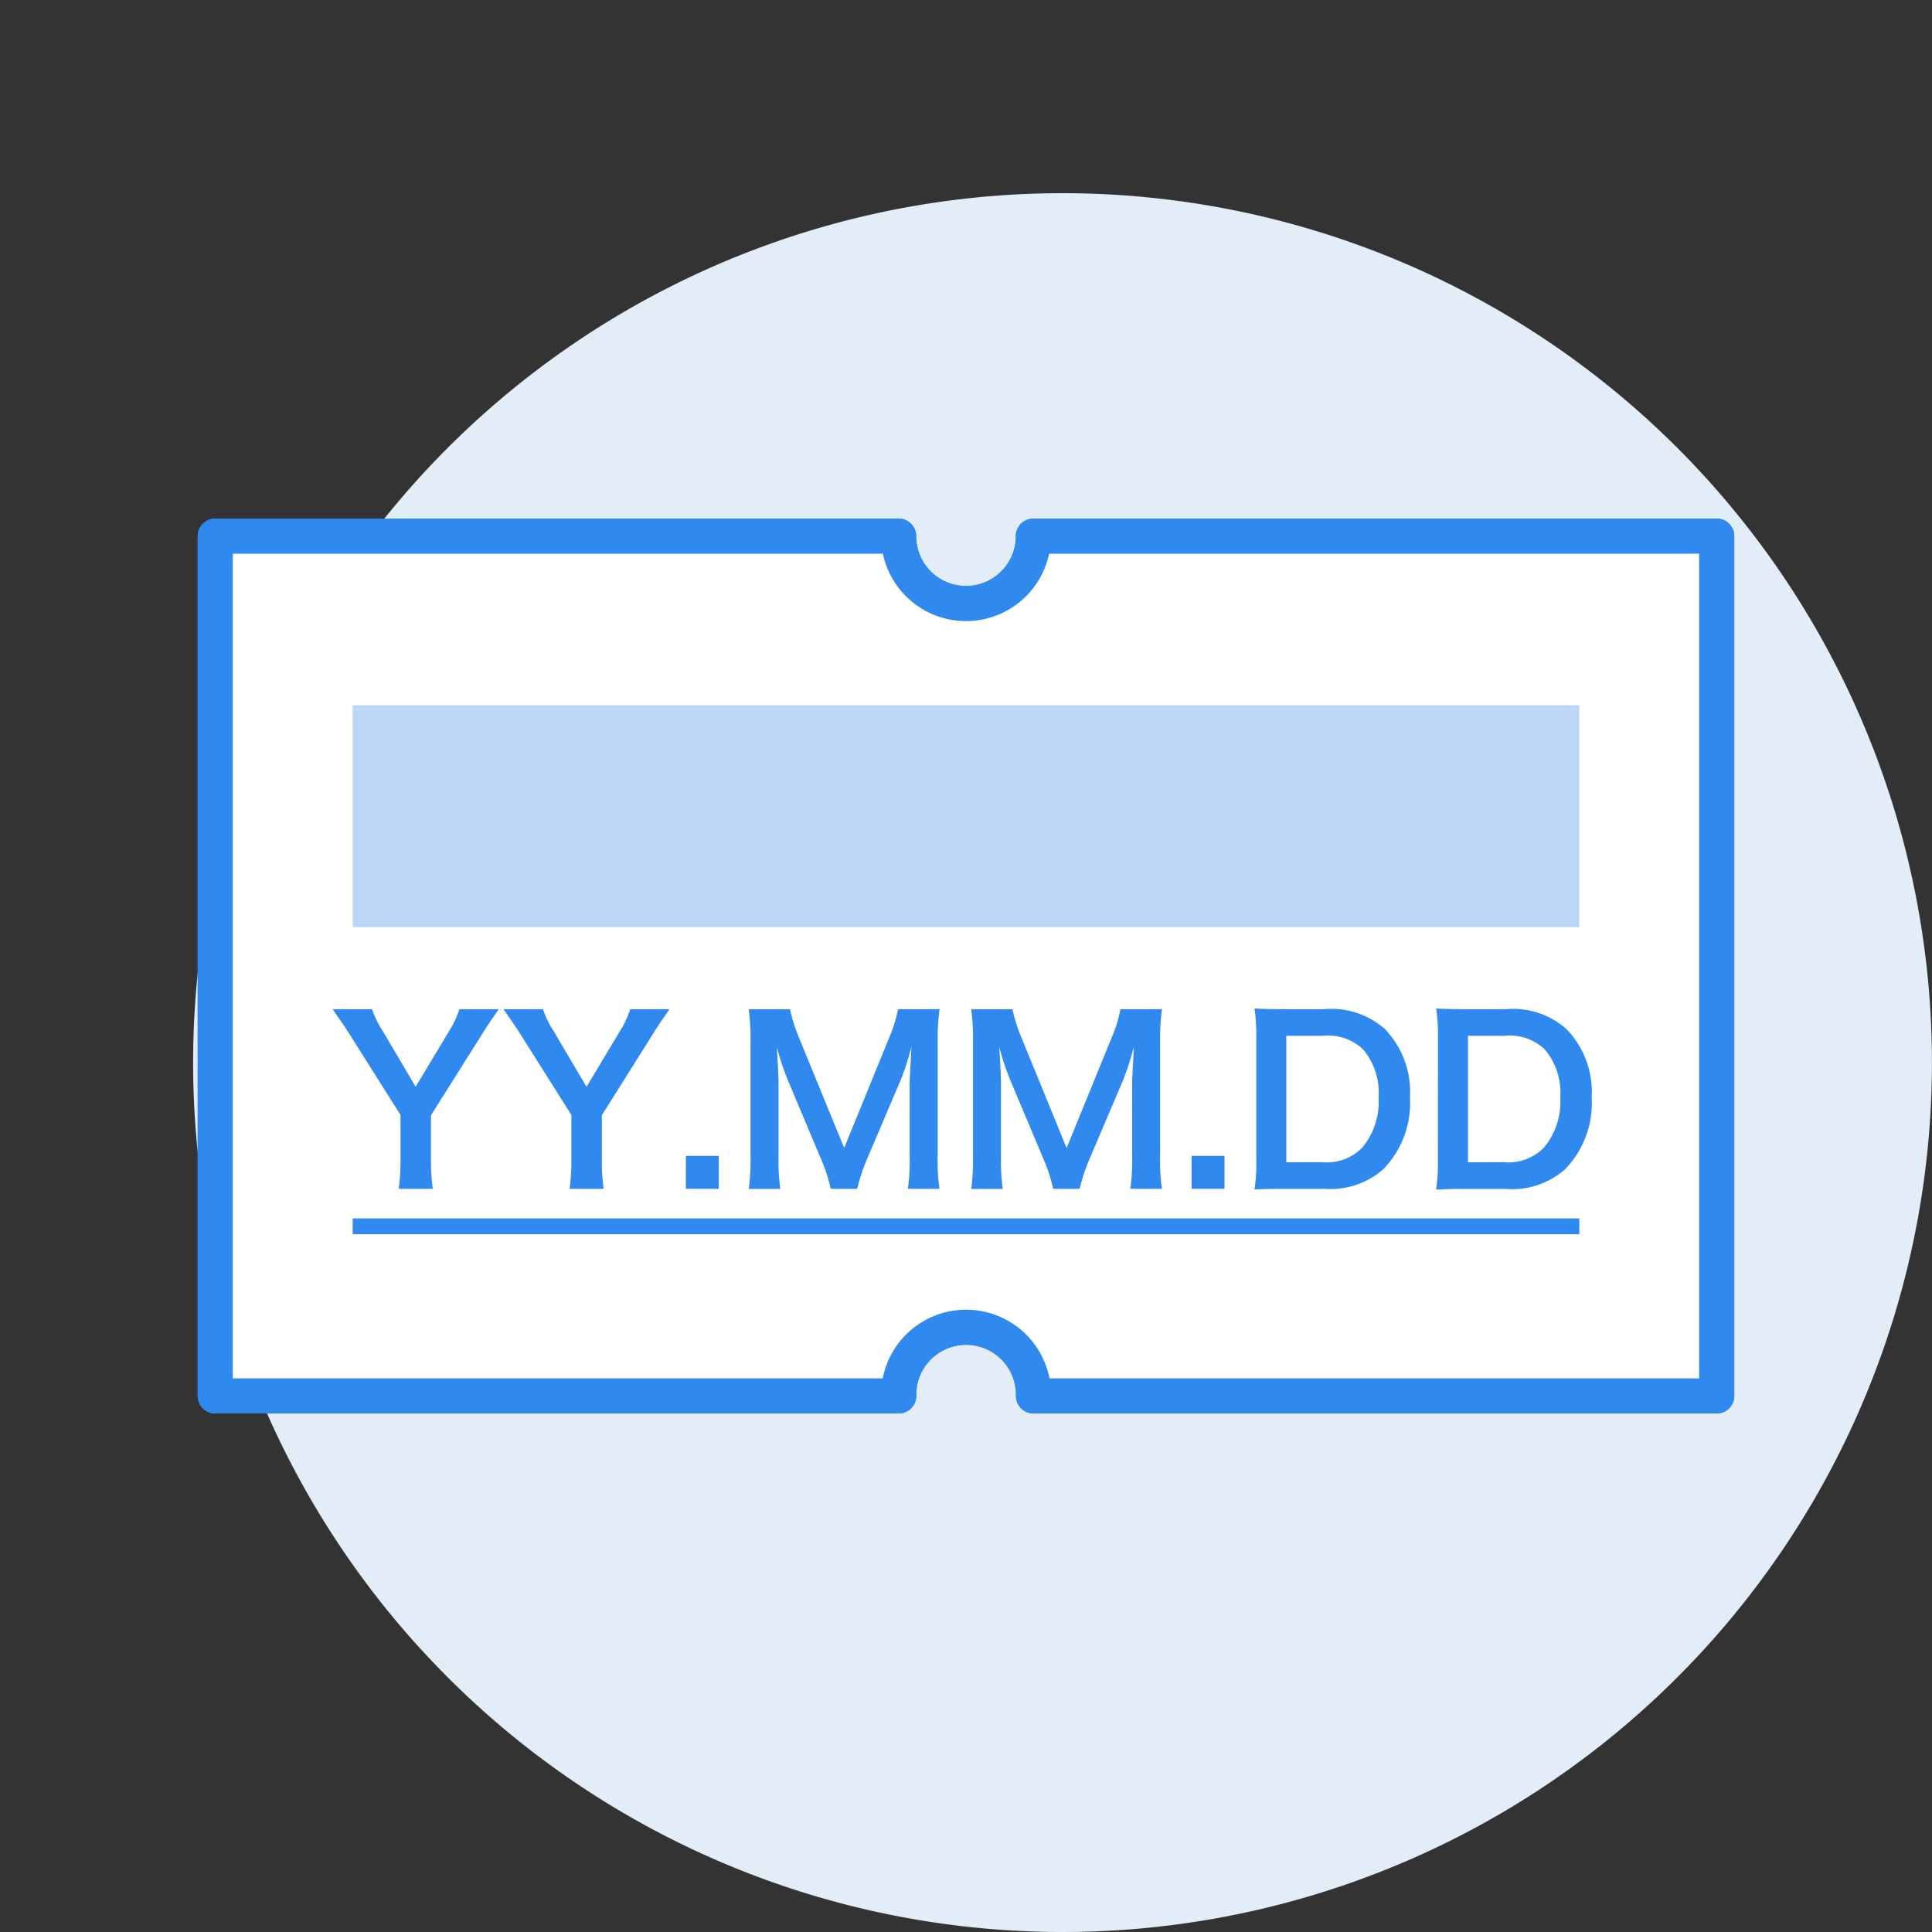
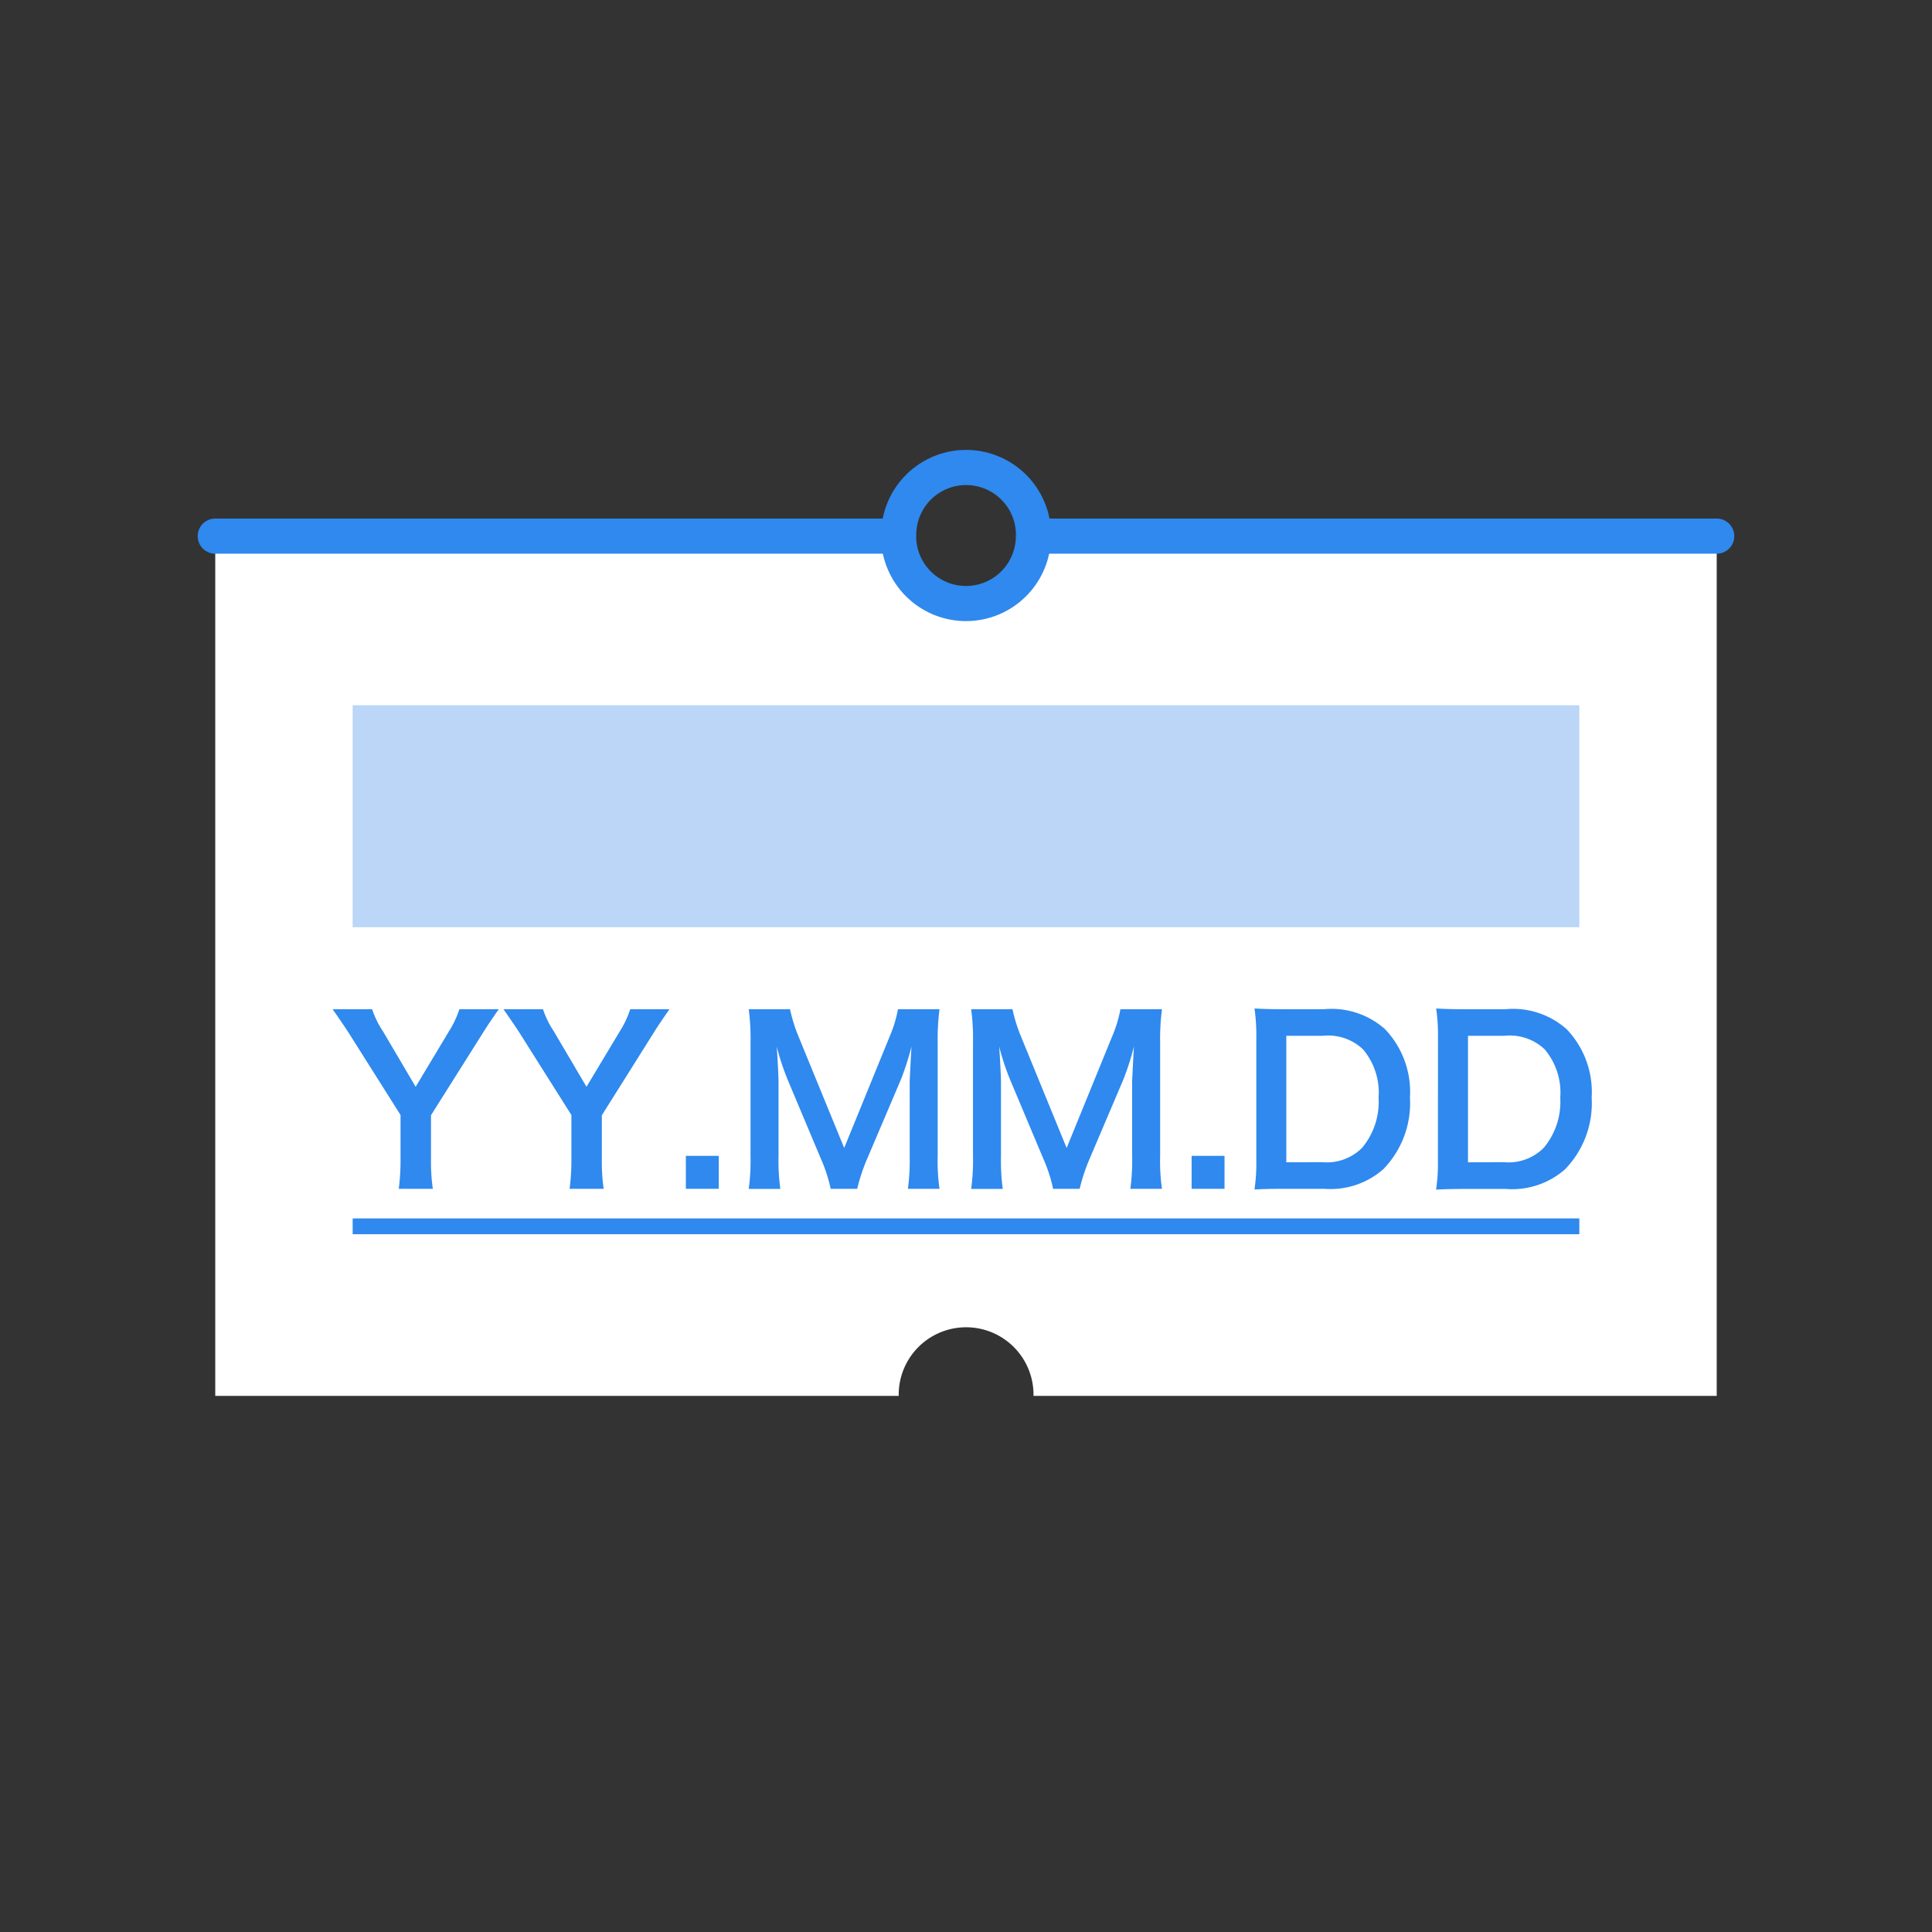
<svg xmlns="http://www.w3.org/2000/svg" id="features_EC_icon17" width="55.002" height="55.002" viewBox="0 0 55.002 55.002">
  <rect x="0" y="0" width="55.002" height="55.002" fill="#333333" stroke="none" />
  <defs>
    <clipPath id="clip-path">
      <rect id="長方形_2777" data-name="長方形 2777" width="55.002" height="55.002" fill="none" />
    </clipPath>
  </defs>
  <rect id="長方形_3273" data-name="長方形 3273" width="55" height="55" fill="none" />
  <rect id="長方形_2772" data-name="長方形 2772" width="55.002" height="55.002" fill="none" />
  <g id="グループ_1473" data-name="グループ 1473">
    <g id="グループ_1472" data-name="グループ 1472" clip-path="url(#clip-path)">
-       <path id="パス_5266" data-name="パス 5266" d="M55,30.251A24.751,24.751,0,1,1,30.251,5.5,24.75,24.75,0,0,1,55,30.251" fill="#e3edf8" />
-       <path id="パス_5267" data-name="パス 5267" d="M29.42,15.263a1.919,1.919,0,1,1-3.838,0H6.128V39.74H25.585c0-.012,0-.023,0-.035a1.919,1.919,0,1,1,3.838,0c0,.012,0,.023,0,.035H48.873V15.263Z" fill="none" stroke="#2f89ee" stroke-linecap="round" stroke-linejoin="round" stroke-width="1" />
      <path id="パス_5268" data-name="パス 5268" d="M29.42,15.263a1.919,1.919,0,1,1-3.838,0H6.128V39.74H25.585c0-.012,0-.023,0-.035a1.919,1.919,0,1,1,3.838,0c0,.012,0,.023,0,.035H48.873V15.263Z" fill="#fff" />
-       <path id="パス_5269" data-name="パス 5269" d="M29.42,15.263a1.919,1.919,0,1,1-3.838,0H6.128V39.74H25.585c0-.012,0-.023,0-.035a1.919,1.919,0,1,1,3.838,0c0,.012,0,.023,0,.035H48.873V15.263Z" fill="none" stroke="#2f89ee" stroke-linecap="round" stroke-linejoin="round" stroke-width="1" />
+       <path id="パス_5269" data-name="パス 5269" d="M29.42,15.263a1.919,1.919,0,1,1-3.838,0H6.128H25.585c0-.012,0-.023,0-.035a1.919,1.919,0,1,1,3.838,0c0,.012,0,.023,0,.035H48.873V15.263Z" fill="none" stroke="#2f89ee" stroke-linecap="round" stroke-linejoin="round" stroke-width="1" />
      <path id="パス_5270" data-name="パス 5270" d="M11.352,33.844a6.172,6.172,0,0,0,.051-.829V31.743L9.919,29.392c-.1-.154-.244-.366-.45-.661h1.125a2.613,2.613,0,0,0,.308.629l.931,1.58.945-1.574a2.785,2.785,0,0,0,.3-.635H14.2c-.09.128-.334.481-.444.661L12.27,31.75v1.265a5.356,5.356,0,0,0,.052.829Z" fill="#2f89ee" />
      <path id="パス_5271" data-name="パス 5271" d="M16.216,33.844a6.172,6.172,0,0,0,.051-.829V31.743l-1.484-2.351c-.1-.154-.244-.366-.45-.661h1.125a2.613,2.613,0,0,0,.308.629l.931,1.58.945-1.574a2.785,2.785,0,0,0,.3-.635h1.118c-.09.128-.334.481-.444.661L17.134,31.75v1.265a5.356,5.356,0,0,0,.052.829Z" fill="#2f89ee" />
      <rect id="長方形_2773" data-name="長方形 2773" width="0.937" height="0.938" transform="translate(19.526 32.906)" fill="#2f89ee" />
      <path id="パス_5272" data-name="パス 5272" d="M23.648,33.844a4.35,4.35,0,0,0-.283-.867l-.925-2.2a7.039,7.039,0,0,1-.327-.983c.025.341.051.867.051,1.009v2.107a5.943,5.943,0,0,0,.051.938h-.9a5.953,5.953,0,0,0,.052-.938V29.681a6.281,6.281,0,0,0-.052-.95h1.176a4.484,4.484,0,0,0,.237.764l1.305,3.186,1.3-3.186a3.549,3.549,0,0,0,.231-.764h1.183a6.565,6.565,0,0,0-.052.95v3.225a5.508,5.508,0,0,0,.052.938h-.9a6.058,6.058,0,0,0,.051-.938V30.773c.026-.558.045-.886.052-.983a7.89,7.89,0,0,1-.3.938l-.963,2.262a5.19,5.19,0,0,0-.283.854Z" fill="#2f89ee" />
      <path id="パス_5273" data-name="パス 5273" d="M29.981,33.844a4.35,4.35,0,0,0-.283-.867l-.925-2.2a7.039,7.039,0,0,1-.327-.983c.025.341.051.867.051,1.009v2.107a5.943,5.943,0,0,0,.051.938h-.9a5.953,5.953,0,0,0,.052-.938V29.681a6.281,6.281,0,0,0-.052-.95h1.176a4.484,4.484,0,0,0,.237.764l1.305,3.186,1.3-3.186a3.549,3.549,0,0,0,.231-.764h1.183a6.566,6.566,0,0,0-.052.95v3.225a5.509,5.509,0,0,0,.052.938h-.9a6.058,6.058,0,0,0,.051-.938V30.773c.026-.558.045-.886.052-.983a7.89,7.89,0,0,1-.3.938l-.963,2.262a5.19,5.19,0,0,0-.283.854Z" fill="#2f89ee" />
      <rect id="長方形_2774" data-name="長方形 2774" width="0.937" height="0.938" transform="translate(33.924 32.906)" fill="#2f89ee" />
      <path id="パス_5274" data-name="パス 5274" d="M35.766,29.546a5.331,5.331,0,0,0-.052-.835c.257.013.411.02.816.02h1.163a2.292,2.292,0,0,1,1.734.565,2.585,2.585,0,0,1,.713,1.947,2.7,2.7,0,0,1-.758,2.042,2.276,2.276,0,0,1-1.682.559H36.53c-.392,0-.552.007-.816.019a5.125,5.125,0,0,0,.052-.847Zm1.875,3.54a1.416,1.416,0,0,0,1.138-.411,2.041,2.041,0,0,0,.468-1.426,1.912,1.912,0,0,0-.443-1.375,1.444,1.444,0,0,0-1.156-.385H36.62v3.6Z" fill="#2f89ee" />
      <path id="パス_5275" data-name="パス 5275" d="M40.938,29.546a5.331,5.331,0,0,0-.052-.835c.257.013.411.02.816.02h1.163A2.292,2.292,0,0,1,44.6,29.3a2.585,2.585,0,0,1,.713,1.947,2.7,2.7,0,0,1-.758,2.042,2.276,2.276,0,0,1-1.682.559H41.7c-.392,0-.552.007-.816.019a5.125,5.125,0,0,0,.052-.847Zm1.875,3.54a1.416,1.416,0,0,0,1.138-.411,2.041,2.041,0,0,0,.468-1.426,1.912,1.912,0,0,0-.443-1.375,1.444,1.444,0,0,0-1.156-.385H41.792v3.6Z" fill="#2f89ee" />
      <rect id="長方形_2775" data-name="長方形 2775" width="34.922" height="0.45" transform="translate(10.04 34.687)" fill="#2f89ee" />
      <rect id="長方形_2776" data-name="長方形 2776" width="34.922" height="6.32" transform="translate(10.04 20.077)" fill="#bbd6f6" />
    </g>
  </g>
</svg>